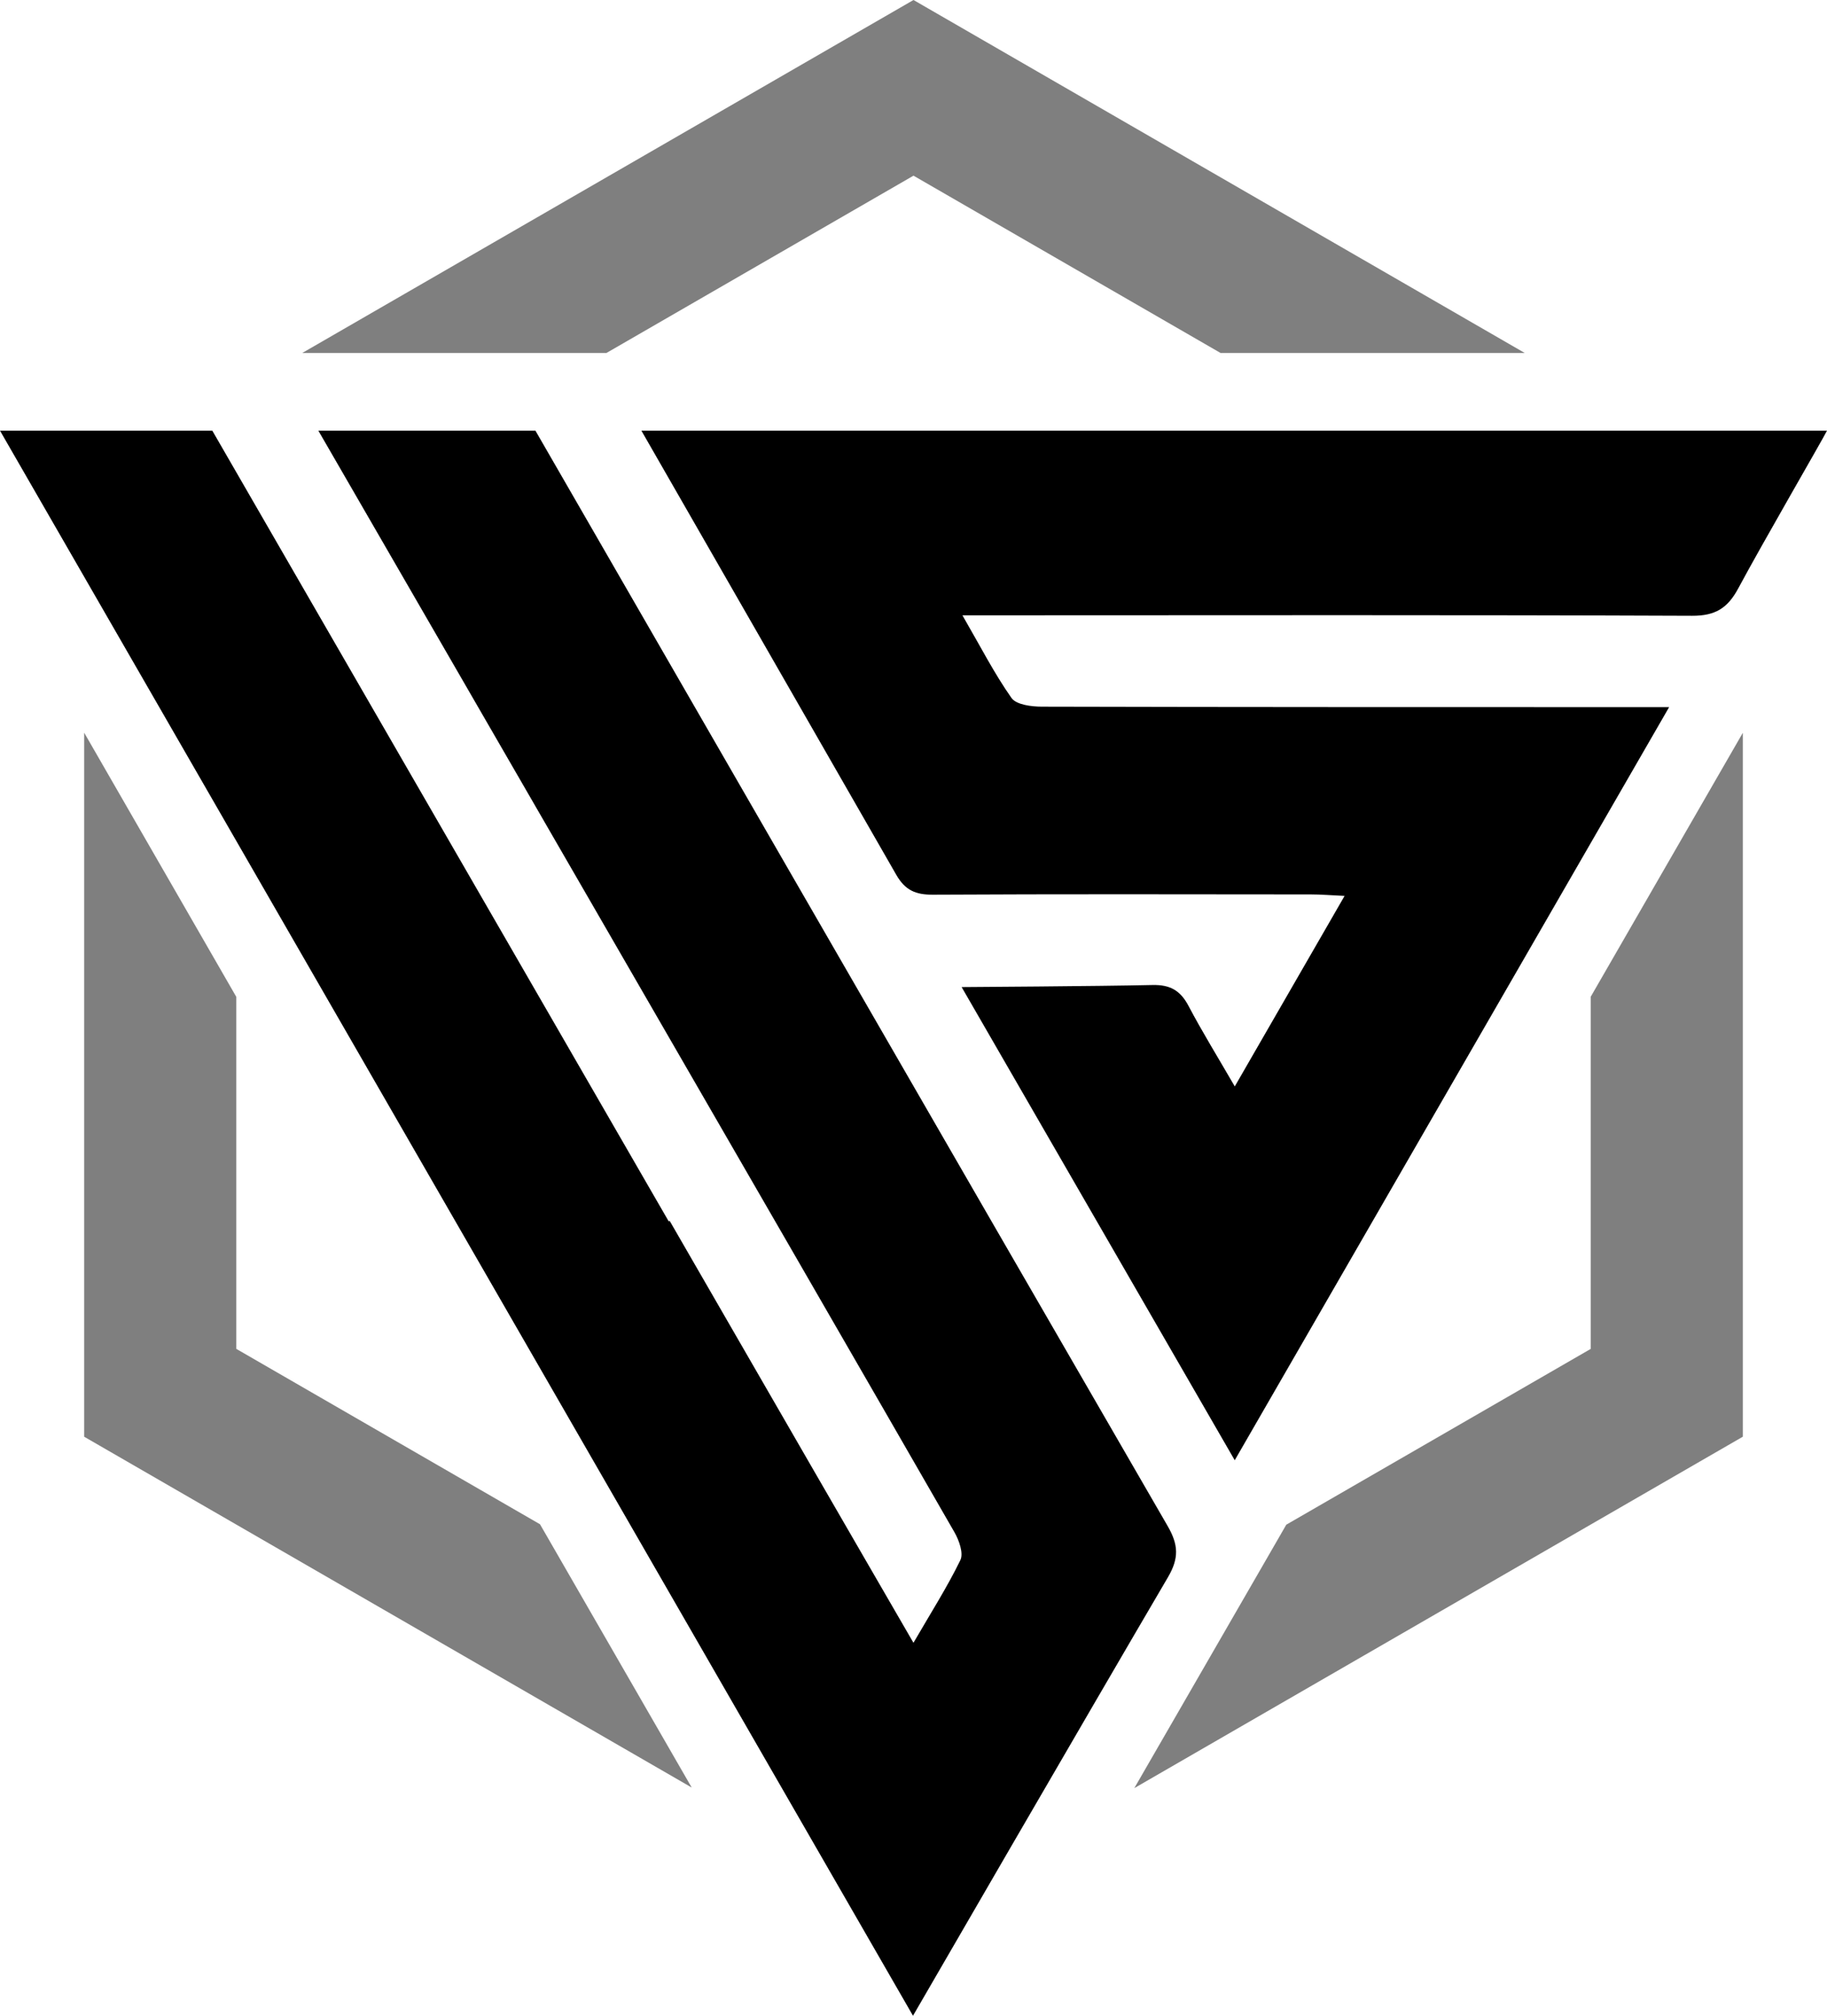
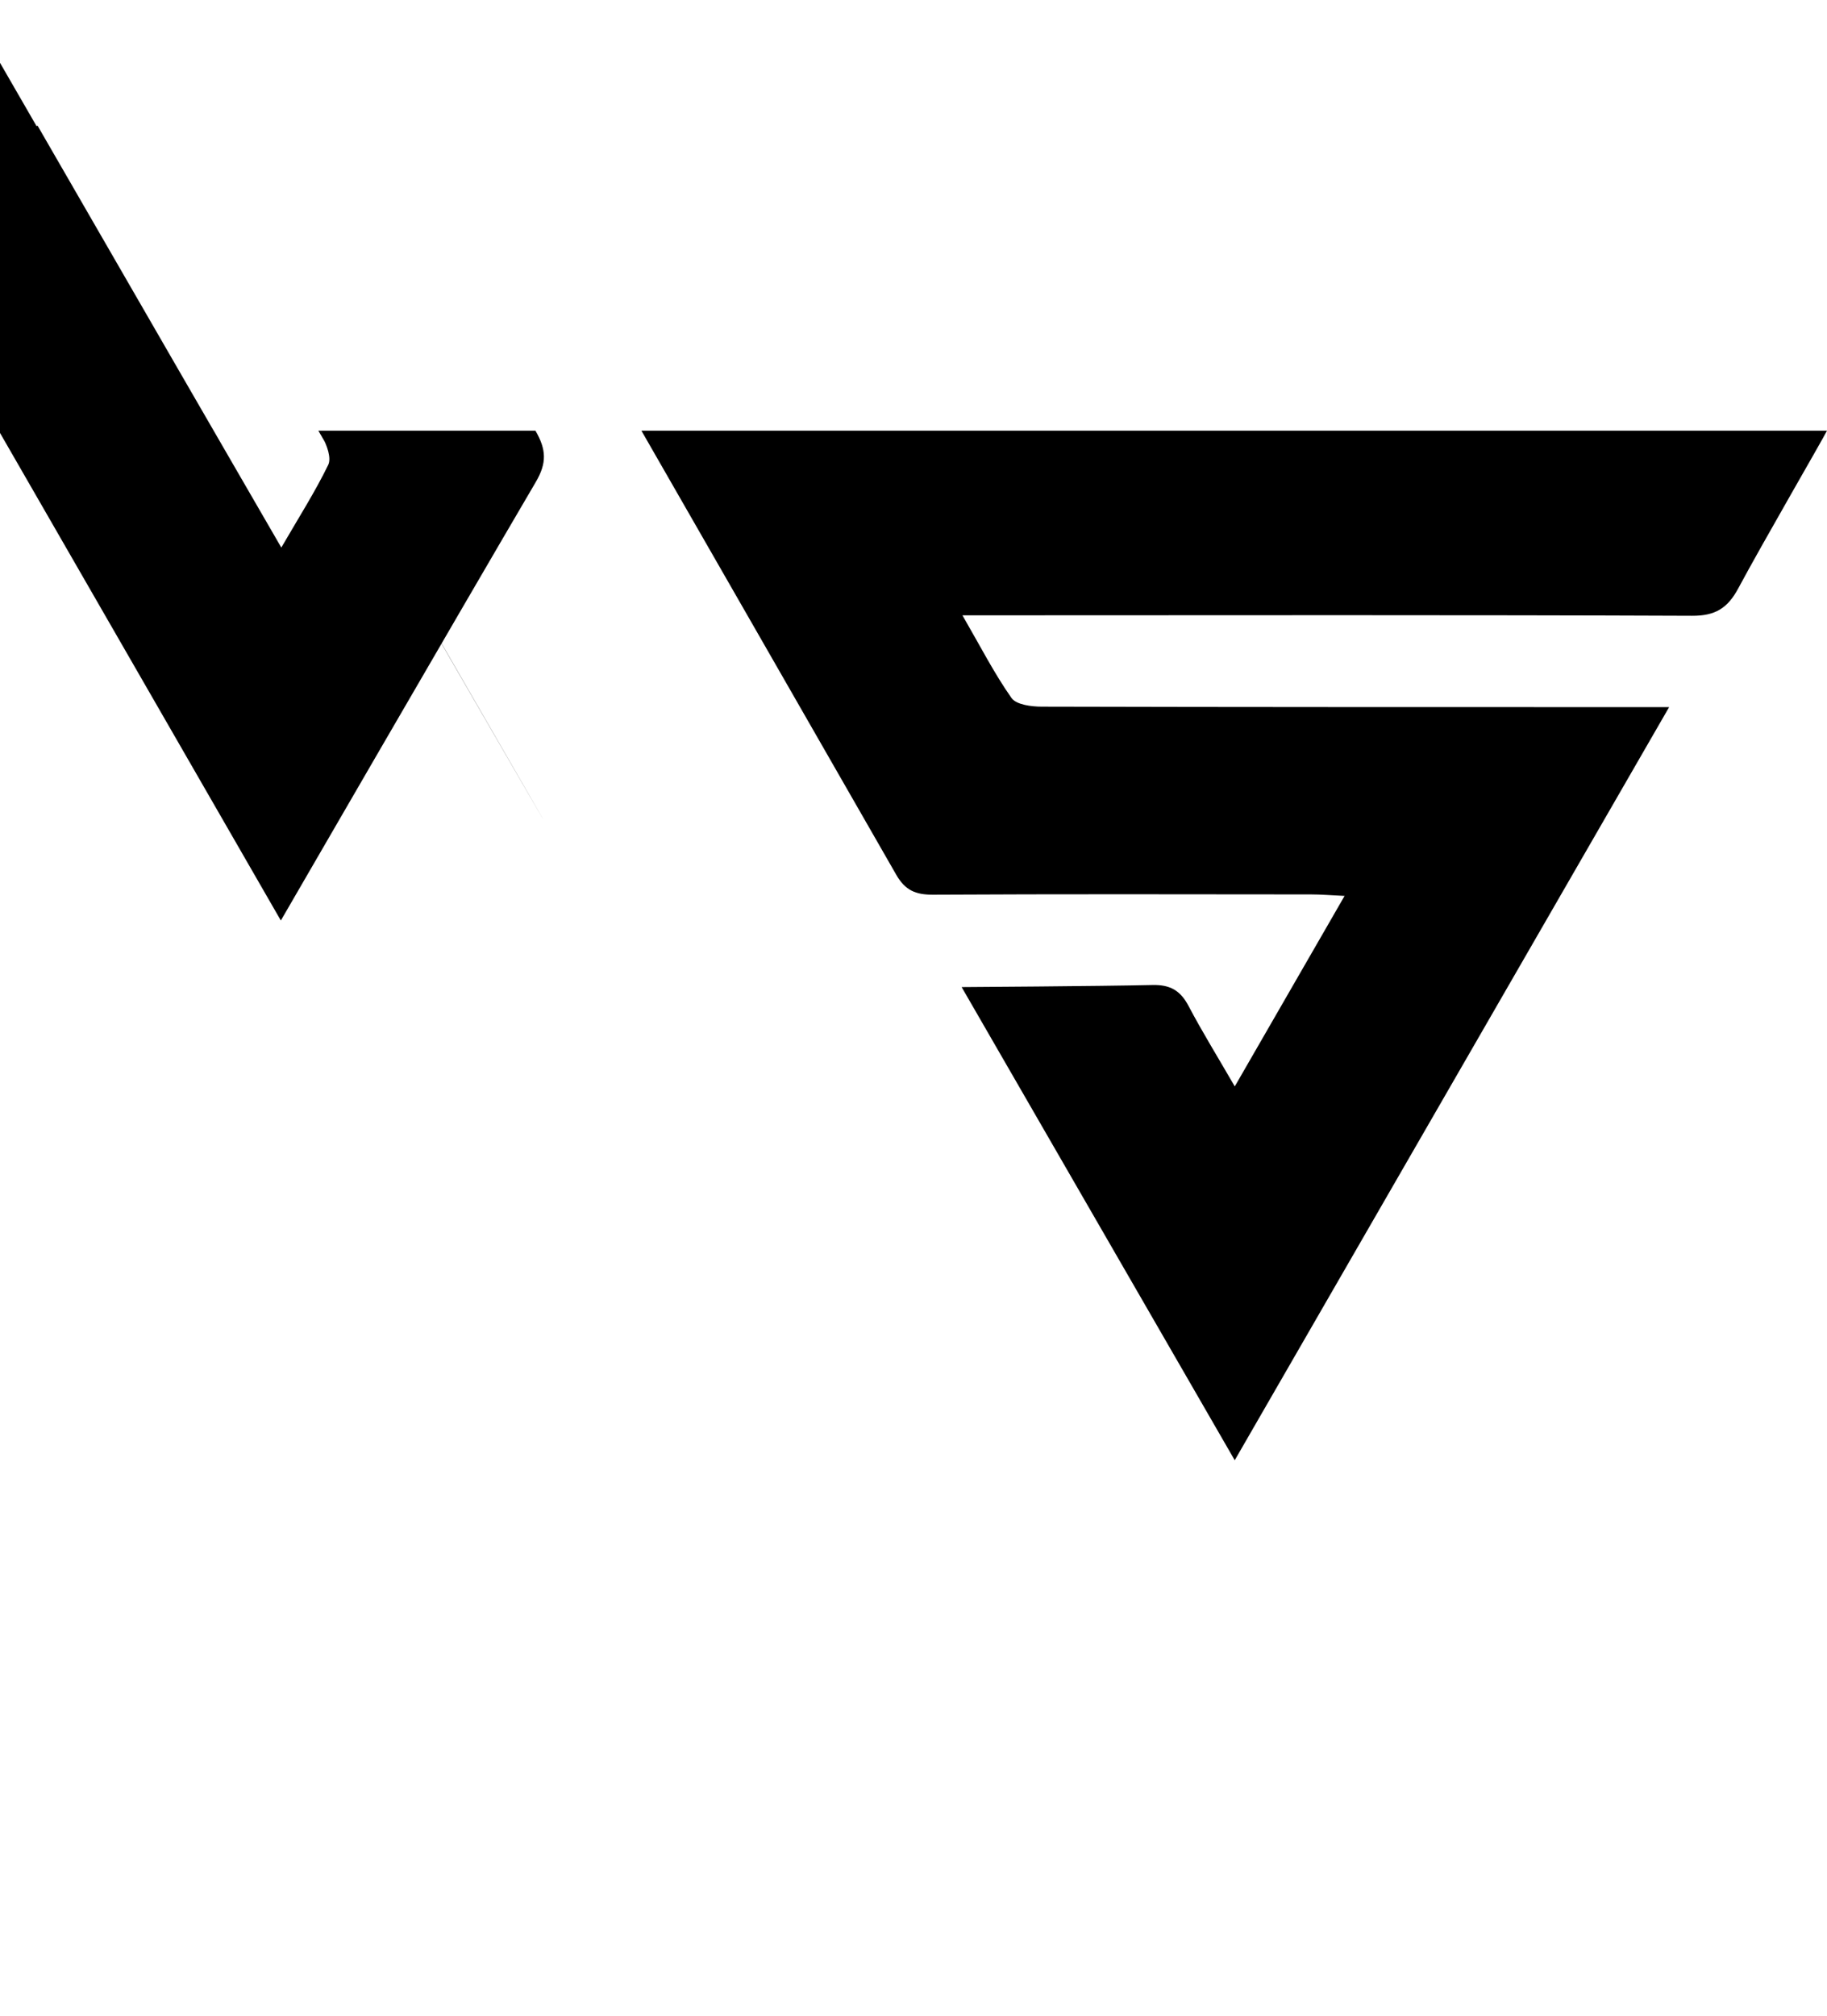
<svg xmlns="http://www.w3.org/2000/svg" viewBox="0 0 464.16 512">
  <g>
-     <path opacity=".5" fill-rule="evenodd" d="m387.36,89.65h-77.28l-78-45.03-78,45.03h-77.28L232.08,0l155.28,89.65ZM21.39,186.11l38.64,67.09v89.41l77.16,44.55,19.33,33.54,19.21,33.33L21.39,364.93v-178.81Zm421.38,178.81v-178.78c-11.39,19.77-24.59,42.67-38.64,67.04v89.44l-77.34,44.65-3.77,6.54-34.84,60.37,154.6-89.26Z" />
-     <path d="m162.94,109.39h301.22c-1.3,2.58-16.46,28.69-22.52,40.01-2.72,5.08-5.85,7.04-11.79,7.01-58.93-.24-117.87-.13-176.81-.12h-8.53c4.58,7.91,8.08,14.76,12.46,20.99,1.21,1.72,5.06,2.21,7.71,2.21,50.2.13,100.41.11,150.61.12h8.76c-37.02,64.16-73.27,127-110.36,191.29-23.45-40.61-69.38-120.18-69.38-120.18,0,0,35.16-.22,48.49-.53,4.5-.1,7.09,1.41,9.15,5.31,3.45,6.55,7.36,12.86,11.75,20.45,9.58-16.61,18.46-32.02,27.9-48.39-3.52-.16-6.05-.38-8.58-.38-32.01-.03-64.03-.1-96.04.07-4.35.02-7.03-1.11-9.29-5.07-5.23-9.15-64.75-112.81-64.75-112.81Zm-26.91,0s114.29,198.23,160.6,278.19c2.77,4.78,2.95,8.17.08,13.06-20.37,34.71-64.76,111.36-64.76,111.36,0,0-210.61-365.54-231.95-402.61h53.94l115.95,200.84.24-.14c12.31,21.33,24.63,42.66,36.95,64,8.08,14,16.2,27.98,24.99,43.18,4.46-7.69,8.59-14.16,11.92-21.01.84-1.73-.33-5.02-1.5-7.06C205.84,325.45,86.76,119.57,80.88,109.39h55.15Z" />
+     <path d="m162.94,109.39h301.22c-1.3,2.58-16.46,28.69-22.52,40.01-2.72,5.08-5.85,7.04-11.79,7.01-58.93-.24-117.87-.13-176.81-.12h-8.53c4.58,7.91,8.08,14.76,12.46,20.99,1.21,1.72,5.06,2.21,7.71,2.21,50.2.13,100.41.11,150.61.12h8.76c-37.02,64.16-73.27,127-110.36,191.29-23.45-40.61-69.38-120.18-69.38-120.18,0,0,35.16-.22,48.49-.53,4.5-.1,7.09,1.41,9.15,5.31,3.45,6.55,7.36,12.86,11.75,20.45,9.58-16.61,18.46-32.02,27.9-48.39-3.52-.16-6.05-.38-8.58-.38-32.01-.03-64.03-.1-96.04.07-4.35.02-7.03-1.11-9.29-5.07-5.23-9.15-64.75-112.81-64.75-112.81Zm-26.91,0c2.77,4.78,2.95,8.17.08,13.06-20.37,34.71-64.76,111.36-64.76,111.36,0,0-210.61-365.54-231.95-402.61h53.94l115.95,200.84.24-.14c12.31,21.33,24.63,42.66,36.95,64,8.08,14,16.2,27.98,24.99,43.18,4.46-7.69,8.59-14.16,11.92-21.01.84-1.73-.33-5.02-1.5-7.06C205.84,325.45,86.76,119.57,80.88,109.39h55.15Z" />
  </g>
</svg>